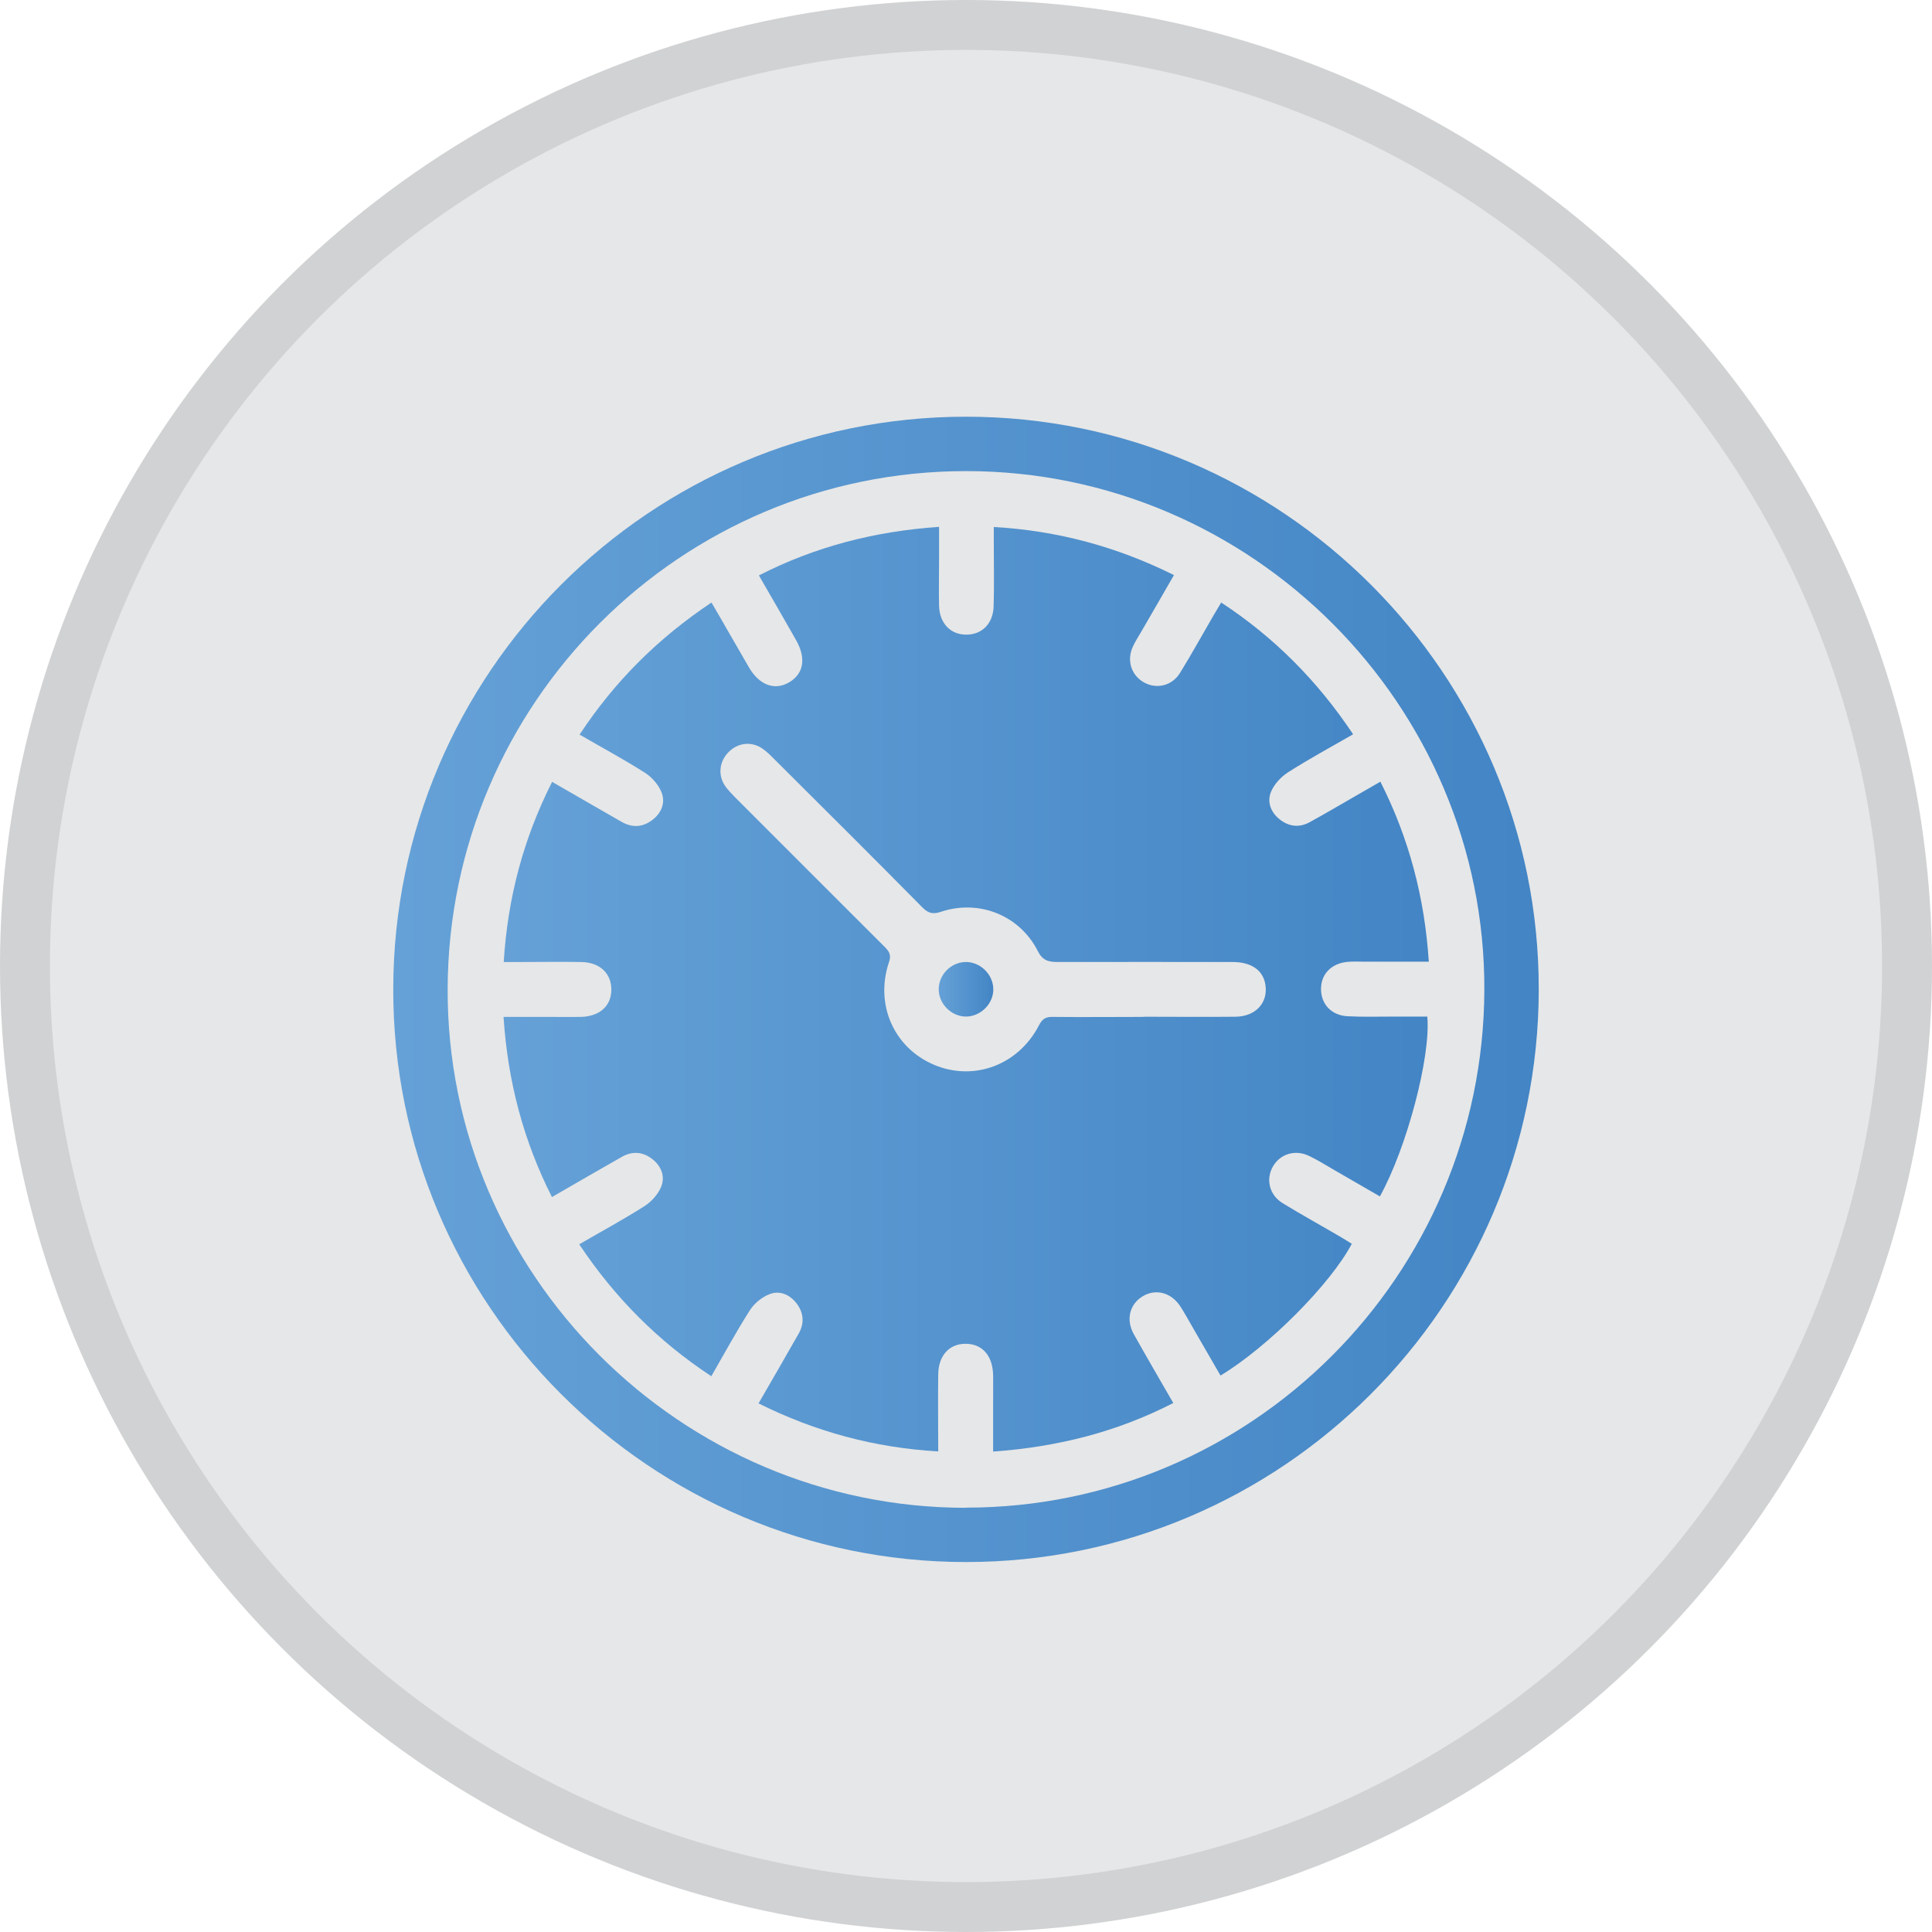
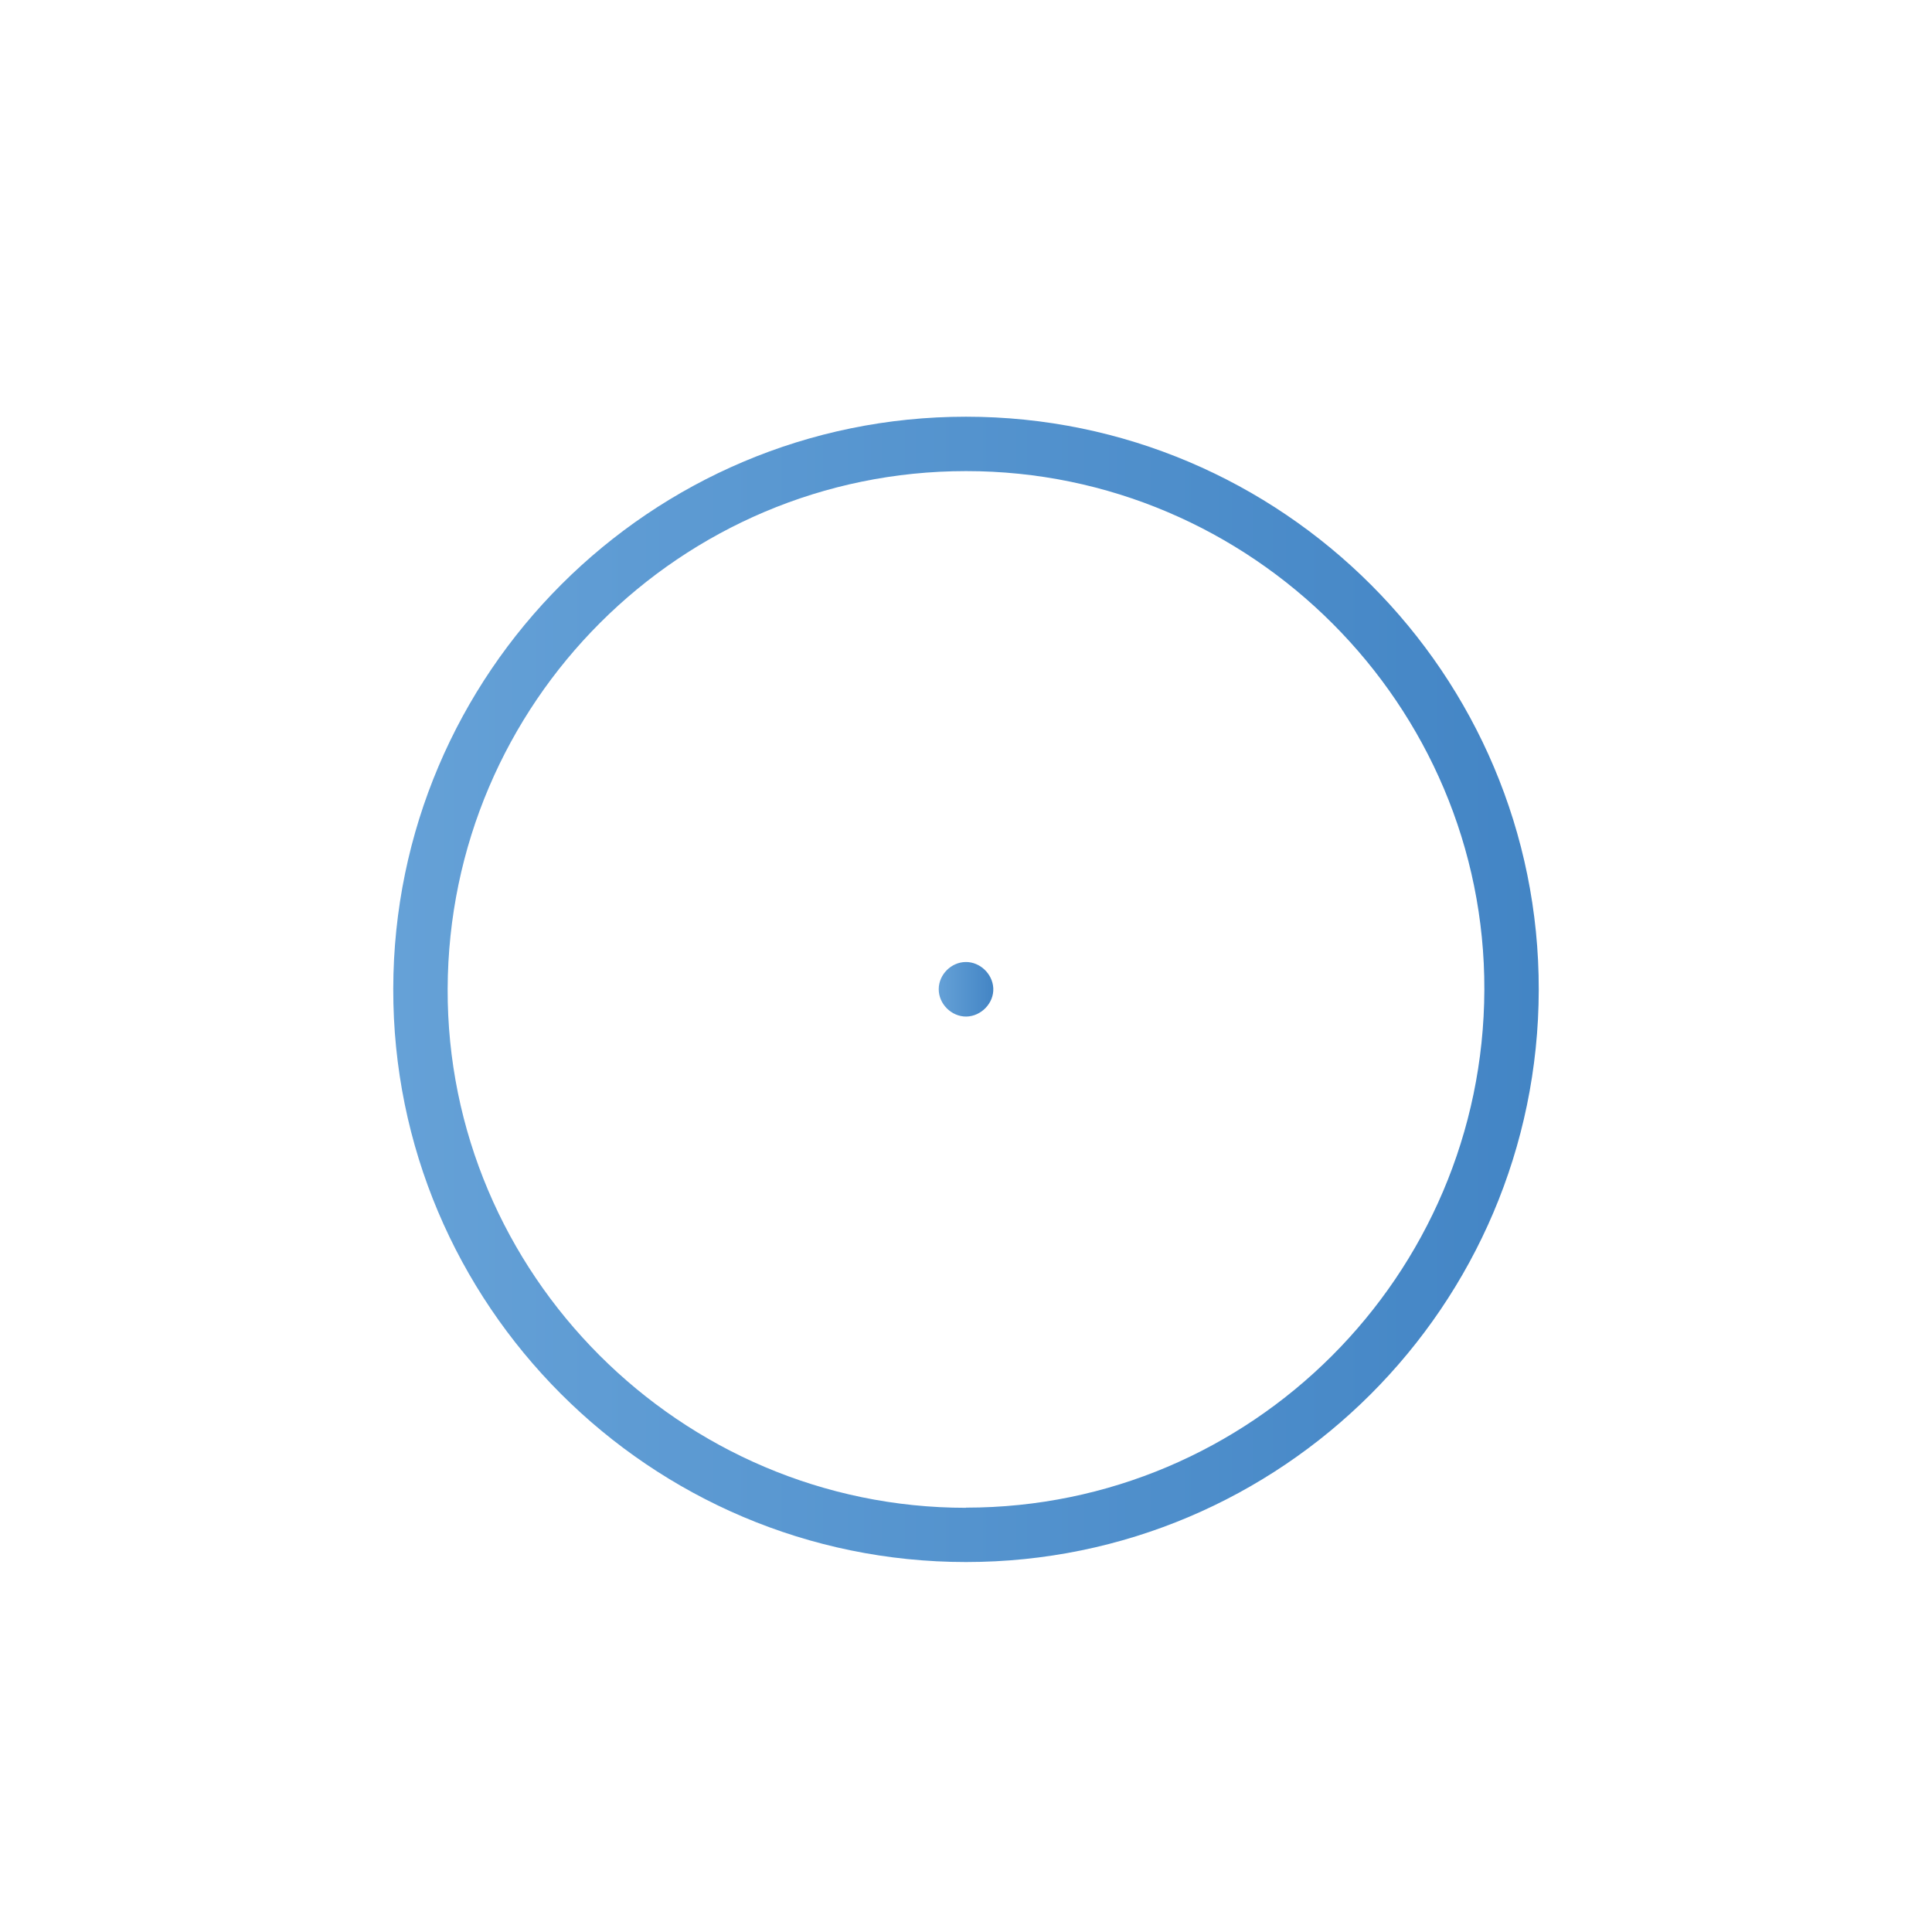
<svg xmlns="http://www.w3.org/2000/svg" xmlns:xlink="http://www.w3.org/1999/xlink" id="Layer_2" data-name="Layer 2" viewBox="0 0 116.14 116.14">
  <defs>
    <style>      .cls-1 {        fill: url(#linear-gradient);      }      .cls-1, .cls-2, .cls-3 {        stroke-width: 0px;      }      .cls-2 {        fill: url(#linear-gradient-2);      }      .cls-3 {        fill: url(#linear-gradient-3);      }      .cls-4 {        fill: #e6e7e8;        stroke: #d0d2d3;        stroke-miterlimit: 10;        stroke-width: 3px;      }    </style>
    <linearGradient id="linear-gradient" x1="23.64" y1="59.47" x2="92.5" y2="59.47" gradientUnits="userSpaceOnUse">
      <stop offset="0" stop-color="#65a1d7" />
      <stop offset="1" stop-color="#4385c5" />
    </linearGradient>
    <linearGradient id="linear-gradient-2" x1="30.25" y1="59.47" x2="85.89" y2="59.47" xlink:href="#linear-gradient" />
    <linearGradient id="linear-gradient-3" x1="56.43" y1="59.47" x2="59.71" y2="59.47" xlink:href="#linear-gradient" />
  </defs>
  <g id="Layer_1-2" data-name="Layer 1">
-     <circle class="cls-4" cx="58.07" cy="58.07" r="56.57" />
    <g>
      <path class="cls-1" d="M58.07,93.9c-19,0-34.47-15.48-34.43-34.46.03-18.98,15.46-34.39,34.43-34.39,19,0,34.47,15.48,34.43,34.46-.03,18.98-15.46,34.39-34.43,34.39ZM58.07,90.63c17.15,0,31.1-13.94,31.16-31.12.06-17.13-14-31.2-31.16-31.19-17.15,0-31.1,13.93-31.16,31.12-.06,17.13,13.99,31.2,31.16,31.2Z" />
-       <path class="cls-2" d="M45.59,84.38c.84-1.46,1.64-2.83,2.42-4.21.35-.61.31-1.23-.11-1.8-.41-.54-1.01-.81-1.62-.58-.46.17-.93.55-1.2.97-.81,1.27-1.53,2.6-2.32,3.97-3.19-2.1-5.8-4.72-7.94-7.93,1.34-.78,2.66-1.49,3.93-2.3.42-.27.82-.72,1-1.17.24-.6.01-1.22-.52-1.64-.58-.46-1.22-.51-1.86-.14-1.38.78-2.75,1.58-4.19,2.41-1.72-3.4-2.66-6.97-2.91-10.83,1,0,1.94,0,2.88,0,.59,0,1.18.01,1.77,0,1.13-.03,1.83-.66,1.83-1.64,0-.98-.69-1.64-1.81-1.66-1.18-.02-2.36,0-3.53,0-.35,0-.7,0-1.13,0,.24-3.85,1.18-7.41,2.91-10.83,1.43.82,2.8,1.62,4.17,2.4.64.37,1.28.34,1.87-.12.54-.42.78-1.03.54-1.64-.18-.46-.57-.91-.99-1.18-1.27-.81-2.59-1.52-3.94-2.3,2.11-3.2,4.71-5.79,7.93-7.94.37.63.72,1.24,1.07,1.85.4.69.79,1.37,1.19,2.06.62,1.06,1.55,1.4,2.42.88.87-.52,1.02-1.45.4-2.54-.72-1.27-1.45-2.53-2.23-3.88,3.38-1.73,6.95-2.65,10.83-2.92,0,.7,0,1.35,0,2,0,.92-.02,1.84,0,2.77.04,1.06.72,1.73,1.67,1.71.92-.01,1.58-.67,1.61-1.7.04-1.28.01-2.56.01-3.84,0-.28,0-.56,0-.93,3.83.22,7.39,1.18,10.83,2.89-.67,1.17-1.32,2.29-1.97,3.41-.17.29-.35.57-.49.87-.4.84-.11,1.75.67,2.18.75.41,1.67.2,2.15-.57.7-1.13,1.34-2.3,2.01-3.45.14-.24.29-.48.47-.79,3.19,2.09,5.79,4.71,7.93,7.92-1.35.78-2.67,1.49-3.93,2.3-.42.27-.82.71-1.01,1.17-.24.6-.01,1.22.52,1.64.55.44,1.17.52,1.8.18,1.08-.59,2.13-1.22,3.2-1.83.33-.19.66-.38,1.06-.61,1.72,3.4,2.66,6.96,2.91,10.82-1.33,0-2.61,0-3.88,0-.33,0-.67-.02-1,.01-.97.09-1.6.73-1.6,1.63,0,.9.61,1.58,1.58,1.64.94.05,1.89.02,2.84.02.66,0,1.32,0,1.97,0,.22,2.4-1.23,7.89-2.85,10.81-.96-.56-1.92-1.11-2.89-1.67-.44-.26-.88-.53-1.34-.75-.84-.42-1.75-.15-2.2.62-.44.77-.22,1.72.59,2.21,1.16.71,2.34,1.36,3.52,2.05.22.13.42.26.63.39-1.26,2.4-5.01,6.18-7.89,7.92-.56-.96-1.11-1.93-1.67-2.89-.24-.42-.48-.85-.74-1.26-.54-.84-1.48-1.09-2.26-.62-.79.47-1.03,1.4-.55,2.27.76,1.36,1.55,2.71,2.38,4.15-3.38,1.74-6.95,2.64-10.83,2.92,0-1,0-1.96,0-2.92,0-.56.01-1.13,0-1.69-.03-1.18-.67-1.88-1.68-1.87-.97.01-1.61.72-1.62,1.85-.02,1.51,0,3.02,0,4.62-3.83-.22-7.38-1.18-10.83-2.9ZM68.75,61.12c1.84,0,3.69.02,5.53,0,1.23-.02,1.98-.87,1.78-1.97-.15-.84-.85-1.32-1.97-1.32-3.51,0-7.02-.01-10.53,0-.56,0-.9-.11-1.18-.67-1.09-2.14-3.53-3.11-5.81-2.35-.49.16-.76.1-1.12-.26-2.95-2.99-5.93-5.95-8.9-8.91-.23-.23-.47-.48-.75-.66-.67-.44-1.48-.32-2.03.26-.52.55-.62,1.33-.2,1.98.17.25.39.47.6.69,2.99,2.99,5.97,5.98,8.96,8.96.28.28.48.49.31.97-.86,2.55.3,5.15,2.71,6.17,2.4,1.01,5.07.02,6.31-2.38.2-.38.4-.51.82-.5,1.82.02,3.64,0,5.45,0Z" />
      <path class="cls-3" d="M58.05,57.83c.86-.01,1.62.71,1.66,1.58.04.89-.72,1.68-1.62,1.7-.89.01-1.67-.76-1.66-1.66.01-.87.75-1.61,1.62-1.62Z" />
    </g>
  </g>
</svg>